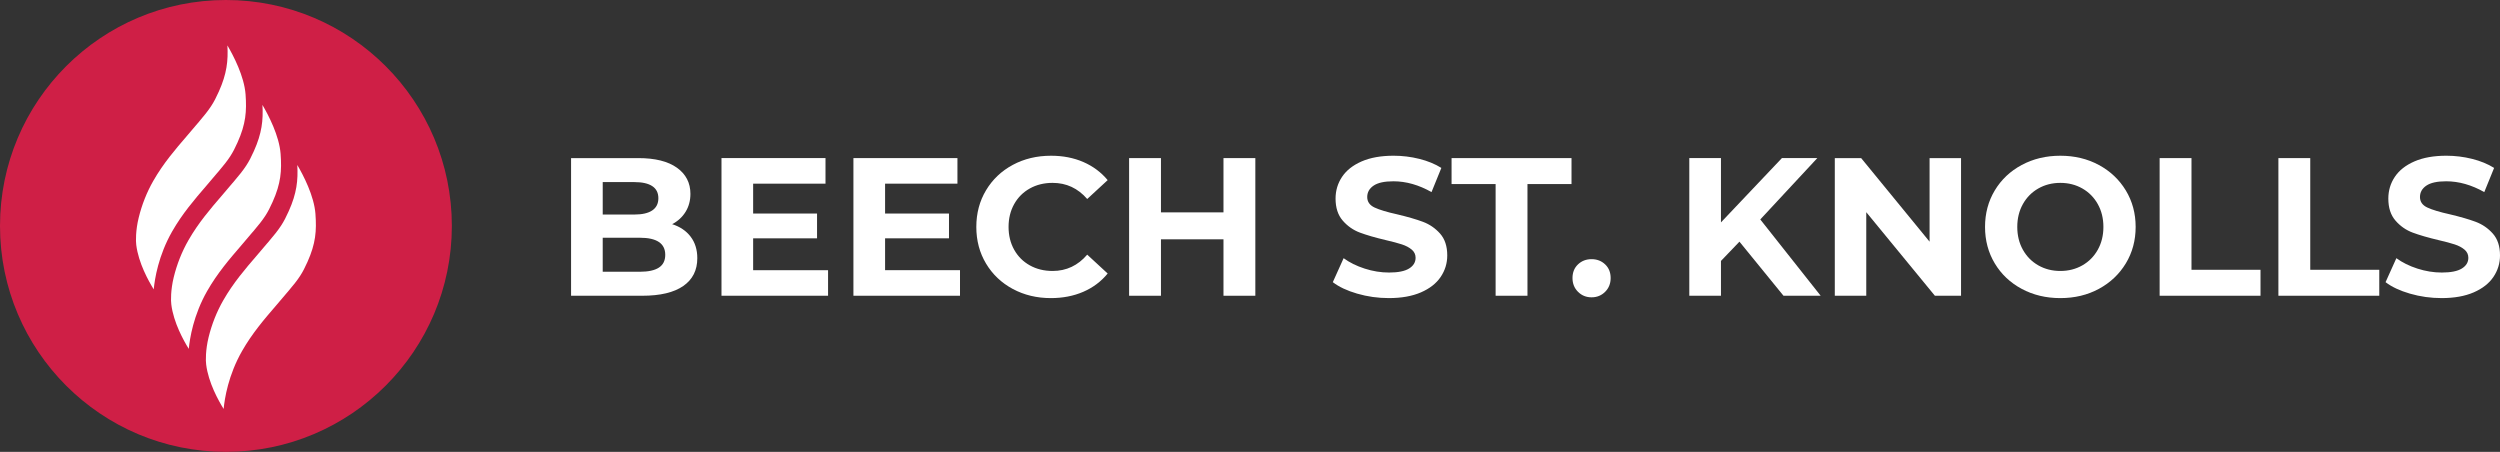
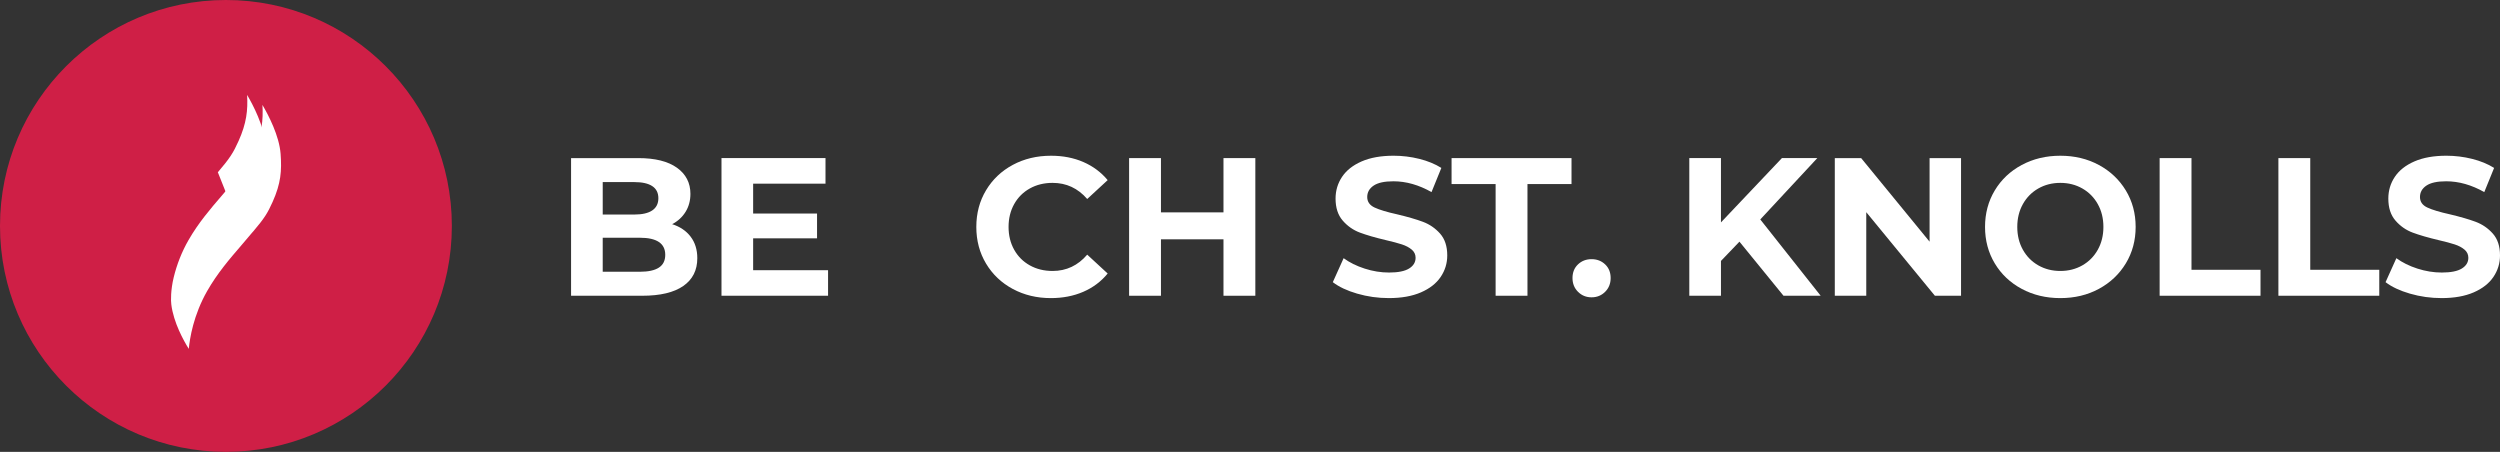
<svg xmlns="http://www.w3.org/2000/svg" id="Layer_1" viewBox="0 0 741.394 134">
  <rect x="0" y="0" width="741.394" height="134" fill="#333333" stroke="none" />
  <defs>
    <style>.cls-1{fill:#fff;}.cls-2{fill:#cf1f46;}</style>
  </defs>
  <path class="cls-2" d="M134,67c0,37.004-29.996,67-67,67S0,104.004,0,67,29.996,0,67,0s67,29.996,67,67" />
-   <path class="cls-1" d="M64.605,51.091l-.007-.004-.249.284c-1.041,1.262-2.143,2.541-3.205,3.777-3.479,4.04-7.075,8.216-10.099,13.504-4.072,7.129-5.163,14.069-5.455,17.157-1.528-2.445-4.513-7.8-5.181-13.163-.16-1.034-.196-4.343.714-8.056.949-3.891,2.409-7.58,4.339-10.956,2.971-5.199,6.535-9.335,9.982-13.337,1.013-1.176,2.058-2.392,3.06-3.6l.171-.185c3.728-4.364,4.68-5.924,6.237-9.396,2.36-5.259,2.775-9.101,2.527-13.646,1.777,3.021,4.989,9.147,5.384,14.531.362,4.982.092,8.724-2.374,14.222-1.475,3.287-2.392,4.812-5.842,8.866" />
+   <path class="cls-1" d="M64.605,51.091l-.007-.004-.249.284l.171-.185c3.728-4.364,4.68-5.924,6.237-9.396,2.36-5.259,2.775-9.101,2.527-13.646,1.777,3.021,4.989,9.147,5.384,14.531.362,4.982.092,8.724-2.374,14.222-1.475,3.287-2.392,4.812-5.842,8.866" />
  <path class="cls-1" d="M74.996,68.744h-.007l-.245.277c-1.045,1.265-2.146,2.544-3.209,3.781-3.479,4.037-7.075,8.212-10.096,13.5-4.072,7.129-5.163,14.069-5.455,17.16-1.528-2.448-4.517-7.8-5.181-13.166-.164-1.034-.195-4.339.711-8.053.952-3.895,2.413-7.58,4.343-10.959,2.971-5.199,6.535-9.335,9.982-13.337,1.013-1.18,2.061-2.395,3.06-3.603l.171-.181c3.728-4.364,4.68-5.924,6.237-9.396,2.36-5.259,2.772-9.101,2.523-13.646,1.777,3.021,4.989,9.147,5.384,14.531.366,4.982.096,8.728-2.37,14.222-1.475,3.291-2.395,4.812-5.846,8.87" />
-   <path class="cls-1" d="M93.548,63.463c.366,4.982.096,8.724-2.37,14.222-1.478,3.291-2.395,4.815-5.849,8.87h-.004l-.245.277c-1.041,1.262-2.143,2.541-3.209,3.777-3.479,4.04-7.075,8.216-10.096,13.504-4.072,7.129-5.163,14.069-5.455,17.16-1.528-2.448-4.517-7.8-5.181-13.166-.164-1.034-.196-4.339.711-8.056.952-3.895,2.413-7.58,4.343-10.956,2.971-5.199,6.535-9.335,9.979-13.337,1.016-1.176,2.061-2.395,3.063-3.603l.171-.181c3.728-4.364,4.68-5.924,6.237-9.396,2.36-5.259,2.772-9.101,2.523-13.649,1.777,3.024,4.989,9.151,5.384,14.534" />
  <path class="cls-1" d="M204.807,70.182c1.321,1.73,1.984,3.859,1.984,6.386,0,3.577-1.392,6.325-4.169,8.251-2.78,1.924-6.833,2.886-12.159,2.886h-21.109v-40.819h19.942c4.976,0,8.796.953,11.458,2.858s3.995,4.491,3.995,7.756c0,1.981-.476,3.751-1.428,5.306-.953,1.554-2.285,2.779-3.995,3.672,2.333.74,4.16,1.974,5.481,3.703ZM178.742,54.001v9.621h9.389c2.332,0,4.1-.409,5.306-1.225,1.205-.816,1.808-2.02,1.808-3.615,0-1.593-.603-2.789-1.808-3.585-1.206-.797-2.974-1.195-5.306-1.195h-9.389ZM195.389,79.366c1.263-.817,1.896-2.08,1.896-3.79,0-3.382-2.508-5.073-7.522-5.073h-11.022v10.088h11.022c2.486,0,4.363-.408,5.626-1.225Z" />
  <path class="cls-1" d="M245.568,80.124v7.581h-31.605v-40.819h30.847v7.581h-21.46v8.862h18.951v7.348h-18.951v9.446h22.217Z" />
-   <path class="cls-1" d="M284.695,80.124v7.581h-31.606v-40.819h30.847v7.581h-21.458v8.862h18.951v7.348h-18.951v9.446h22.217Z" />
  <path class="cls-1" d="M300.351,85.693c-3.363-1.808-6.007-4.314-7.931-7.522s-2.886-6.832-2.886-10.876.962-7.668,2.886-10.876,4.568-5.714,7.931-7.522c3.362-1.808,7.144-2.713,11.342-2.713,3.537,0,6.736.623,9.592,1.867,2.858,1.244,5.258,3.033,7.202,5.365l-6.065,5.598c-2.76-3.187-6.18-4.781-10.263-4.781-2.527,0-4.781.553-6.764,1.661-1.982,1.108-3.527,2.653-4.636,4.636-1.107,1.982-1.661,4.237-1.661,6.764s.554,4.782,1.661,6.764c1.108,1.982,2.653,3.527,4.636,4.636,1.984,1.108,4.237,1.661,6.764,1.661,4.083,0,7.503-1.613,10.263-4.839l6.065,5.598c-1.944,2.371-4.355,4.179-7.231,5.423-2.878,1.244-6.085,1.867-9.622,1.867-4.16,0-7.921-.905-11.283-2.713Z" />
  <path class="cls-1" d="M372.279,46.886v40.819h-9.447v-16.736h-18.542v16.736h-9.447v-40.819h9.447v16.094h18.542v-16.094h9.447Z" />
  <path class="cls-1" d="M402.513,87.092c-3.012-.874-5.432-2.012-7.259-3.411l3.207-7.114c1.749,1.282,3.828,2.312,6.239,3.09s4.82,1.167,7.231,1.167c2.683,0,4.665-.398,5.949-1.195s1.924-1.856,1.924-3.178c0-.973-.379-1.779-1.137-2.42-.759-.642-1.73-1.157-2.916-1.546s-2.79-.817-4.81-1.283c-3.111-.737-5.656-1.477-7.64-2.216-1.982-.739-3.683-1.924-5.102-3.557-1.42-1.633-2.129-3.81-2.129-6.531,0-2.371.642-4.519,1.924-6.443,1.283-1.925,3.217-3.45,5.802-4.579,2.585-1.126,5.744-1.691,9.476-1.691,2.604,0,5.151.312,7.64.934,2.486.622,4.664,1.516,6.531,2.683l-2.916,7.172c-3.771-2.138-7.542-3.207-11.313-3.207-2.644,0-4.598.428-5.861,1.283-1.263.856-1.894,1.982-1.894,3.382,0,1.398.729,2.439,2.186,3.119,1.458.68,3.683,1.352,6.678,2.012,3.11.739,5.656,1.478,7.638,2.216,1.984.74,3.683,1.905,5.103,3.499,1.419,1.595,2.129,3.752,2.129,6.473,0,2.332-.652,4.461-1.954,6.385-1.304,1.925-3.256,3.451-5.861,4.579-2.604,1.126-5.772,1.691-9.505,1.691-3.226,0-6.347-.439-9.359-1.313Z" />
  <path class="cls-1" d="M443.536,54.584h-13.062v-7.698h35.571v7.698h-13.061v33.121h-9.447v-33.121Z" />
  <path class="cls-1" d="M467.969,86.538c-1.088-1.087-1.633-2.449-1.633-4.081,0-1.672.545-3.022,1.633-4.053,1.088-1.03,2.43-1.546,4.024-1.546,1.593,0,2.935.516,4.023,1.546,1.088,1.031,1.633,2.381,1.633,4.053,0,1.633-.545,2.995-1.633,4.081-1.088,1.089-2.43,1.634-4.023,1.634-1.595,0-2.936-.545-4.024-1.634Z" />
  <path class="cls-1" d="M515.844,71.668l-5.481,5.715v10.321h-9.389v-40.819h9.389v19.069l18.076-19.069h10.496l-16.911,18.194,17.903,22.625h-11.022l-13.061-16.037Z" />
  <path class="cls-1" d="M581.561,46.886v40.819h-7.756l-20.35-24.782v24.782h-9.331v-40.819h7.814l20.293,24.782v-24.782h9.329Z" />
  <path class="cls-1" d="M599.551,85.664c-3.402-1.828-6.065-4.344-7.989-7.552s-2.886-6.813-2.886-10.817.962-7.61,2.886-10.817c1.924-3.206,4.587-5.724,7.989-7.55,3.401-1.828,7.221-2.743,11.458-2.743s8.047.915,11.43,2.743c3.382,1.827,6.045,4.344,7.989,7.55,1.943,3.207,2.915,6.813,2.915,10.817s-.972,7.61-2.915,10.817c-1.944,3.207-4.607,5.724-7.989,7.552s-7.192,2.741-11.43,2.741-8.057-.913-11.458-2.741ZM617.54,78.695c1.943-1.108,3.47-2.653,4.577-4.636,1.108-1.982,1.663-4.237,1.663-6.764s-.554-4.782-1.663-6.764c-1.107-1.982-2.634-3.527-4.577-4.636-1.944-1.108-4.121-1.661-6.531-1.661s-4.587.553-6.531,1.661-3.469,2.653-4.577,4.636c-1.107,1.982-1.661,4.237-1.661,6.764s.554,4.782,1.661,6.764c1.108,1.982,2.633,3.527,4.577,4.636s4.121,1.661,6.531,1.661,4.587-.553,6.531-1.661Z" />
  <path class="cls-1" d="M640.456,46.886h9.447v33.121h20.468v7.698h-29.915v-40.819Z" />
  <path class="cls-1" d="M675.676,46.886h9.447v33.121h20.468v7.698h-29.915v-40.819Z" />
  <path class="cls-1" d="M714.716,87.092c-3.014-.874-5.434-2.012-7.26-3.411l3.207-7.114c1.749,1.282,3.829,2.312,6.24,3.09,2.409.778,4.82,1.167,7.231,1.167,2.683,0,4.665-.398,5.947-1.195,1.283-.797,1.925-1.856,1.925-3.178,0-.973-.379-1.779-1.138-2.42-.757-.642-1.729-1.157-2.915-1.546-1.187-.389-2.79-.817-4.812-1.283-3.11-.737-5.656-1.477-7.638-2.216s-3.684-1.924-5.103-3.557-2.127-3.81-2.127-6.531c0-2.371.641-4.519,1.924-6.443,1.283-1.925,3.216-3.45,5.802-4.579,2.584-1.126,5.744-1.691,9.476-1.691,2.604,0,5.151.312,7.638.934s4.665,1.516,6.531,2.683l-2.916,7.172c-3.771-2.138-7.542-3.207-11.312-3.207-2.645,0-4.598.428-5.861,1.283-1.264.856-1.896,1.982-1.896,3.382,0,1.398.729,2.439,2.187,3.119s3.683,1.352,6.676,2.012c3.11.739,5.657,1.478,7.64,2.216,1.982.74,3.683,1.905,5.102,3.499,1.419,1.595,2.129,3.752,2.129,6.473,0,2.332-.652,4.461-1.954,6.385-1.302,1.925-3.256,3.451-5.859,4.579-2.606,1.126-5.774,1.691-9.505,1.691-3.228,0-6.347-.439-9.359-1.313Z" />
</svg>